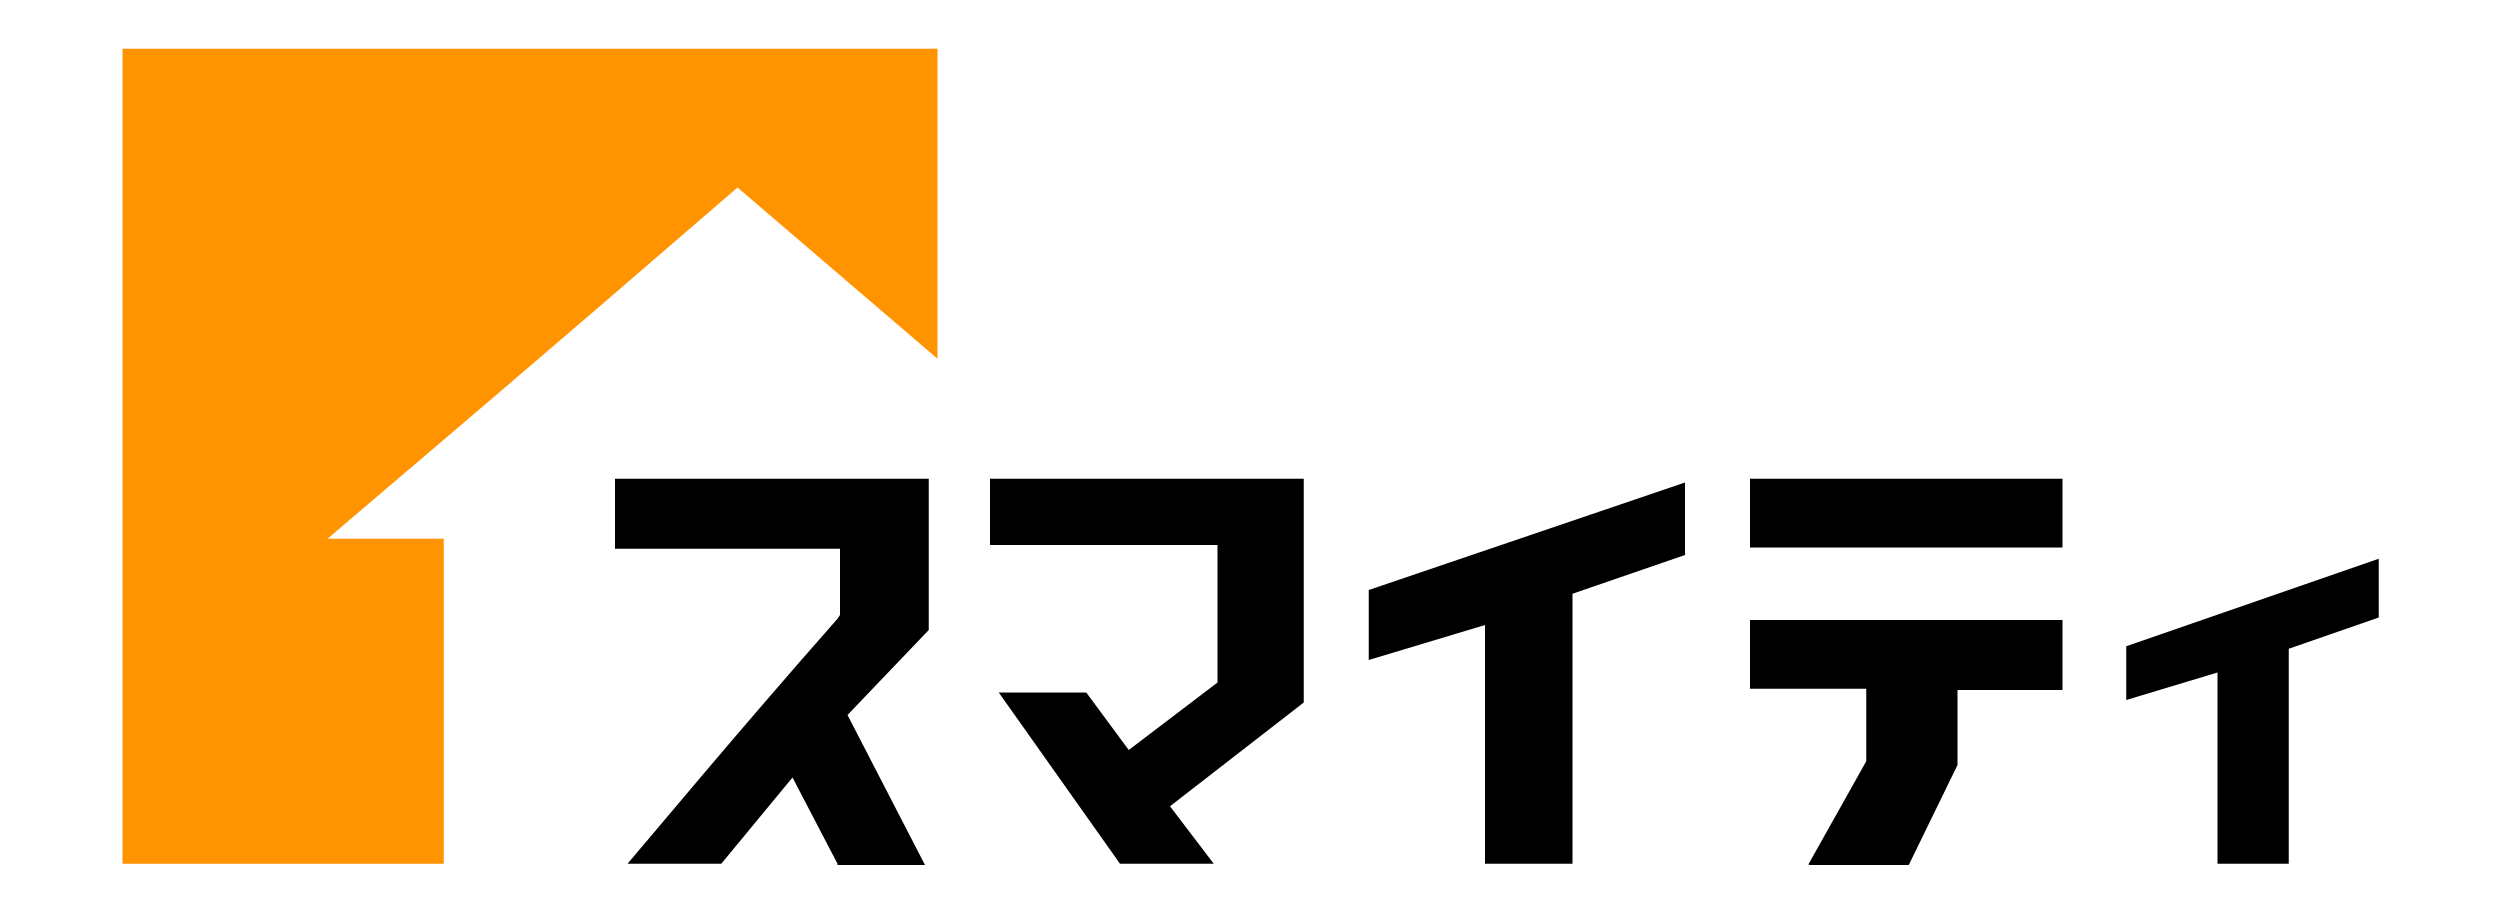
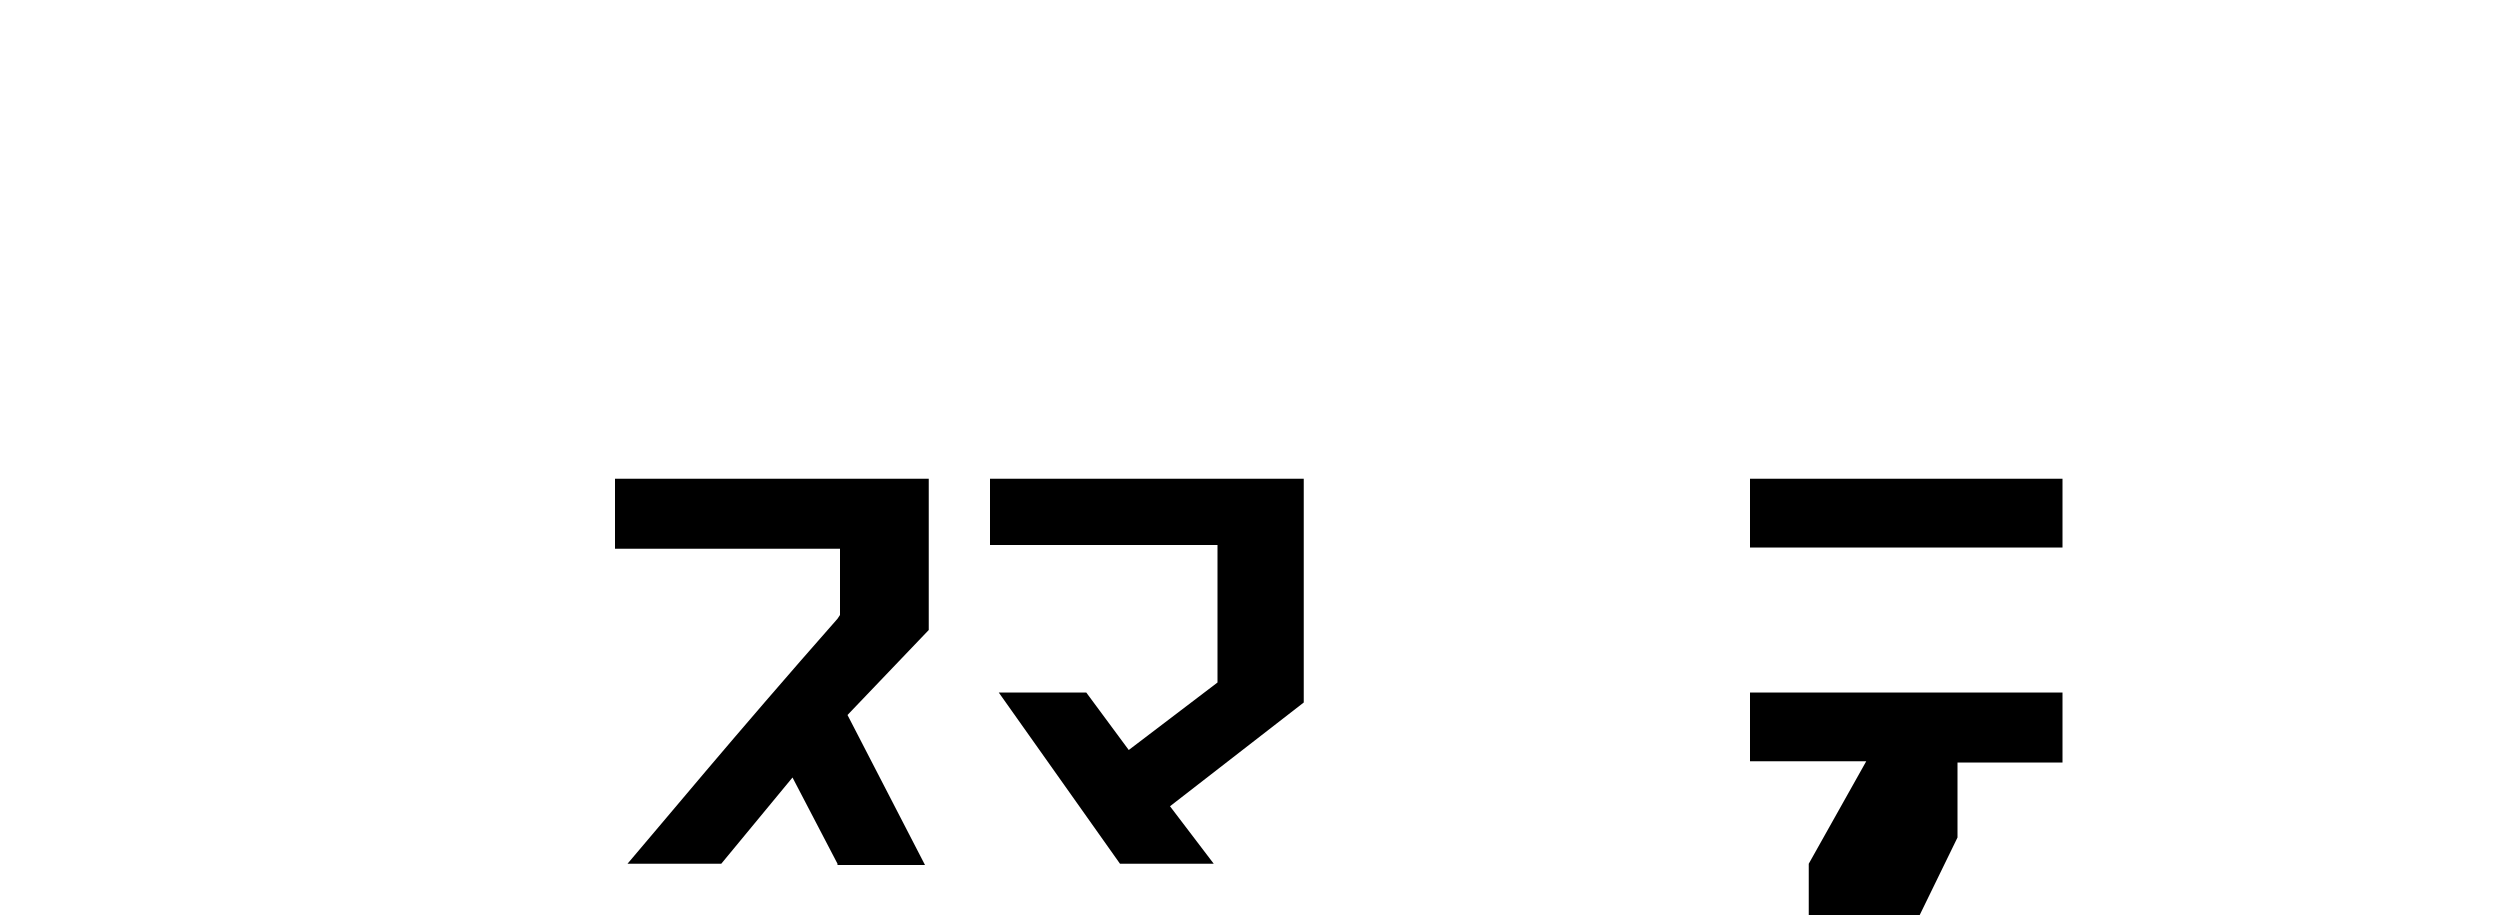
<svg xmlns="http://www.w3.org/2000/svg" version="1.1" viewBox="0 0 200 73.2">
  <defs>
    <style>
      .cls-1 {
        fill: #ff9300;
      }
    </style>
  </defs>
  <g>
    <g id="_レイヤー_1" data-name="レイヤー_1">
      <g>
        <path d="M67,69.1l-3.6-6.9-5.7,6.9h-7.5c2.4-2.8,8.6-10.3,16.8-19.6l.2-.3v-5.3h-18v-5.6h25.1v12.1l-6.5,6.8,6.2,12h-7Z" />
        <polygon points="89.6 69.1 79.9 55.4 86.9 55.4 90.3 60 97.4 54.6 97.4 43.6 79.2 43.6 79.2 38.3 104.3 38.3 104.3 56.2 93.6 64.5 97.1 69.1 89.6 69.1" />
-         <polygon points="118.8 69.1 118.8 50 109.5 52.8 109.5 47.2 134.8 38.6 134.8 44.4 125.8 47.5 125.8 69.1 118.8 69.1" />
-         <path d="M144.7,69.1l4.6-8.2v-5.8h-9.3v-5.5h25v5.6h-8.4v6l-3.9,8h-8ZM140,43.8v-5.5h25v5.5h-25Z" />
-         <polygon points="177.4 69.1 177.4 53.8 170.1 56 170.1 51.7 190.3 44.7 190.3 49.4 183.1 51.9 183.1 69.1 177.4 69.1" />
-         <path class="cls-1" d="M35.5,43.1h-9.3l13.5-11.5,8.4-7.2,10.9-9.4,16,13.7V3.9H9.8v65.2h25.7v-26Z" />
+         <path d="M144.7,69.1l4.6-8.2h-9.3v-5.5h25v5.6h-8.4v6l-3.9,8h-8ZM140,43.8v-5.5h25v5.5h-25Z" />
      </g>
    </g>
  </g>
</svg>